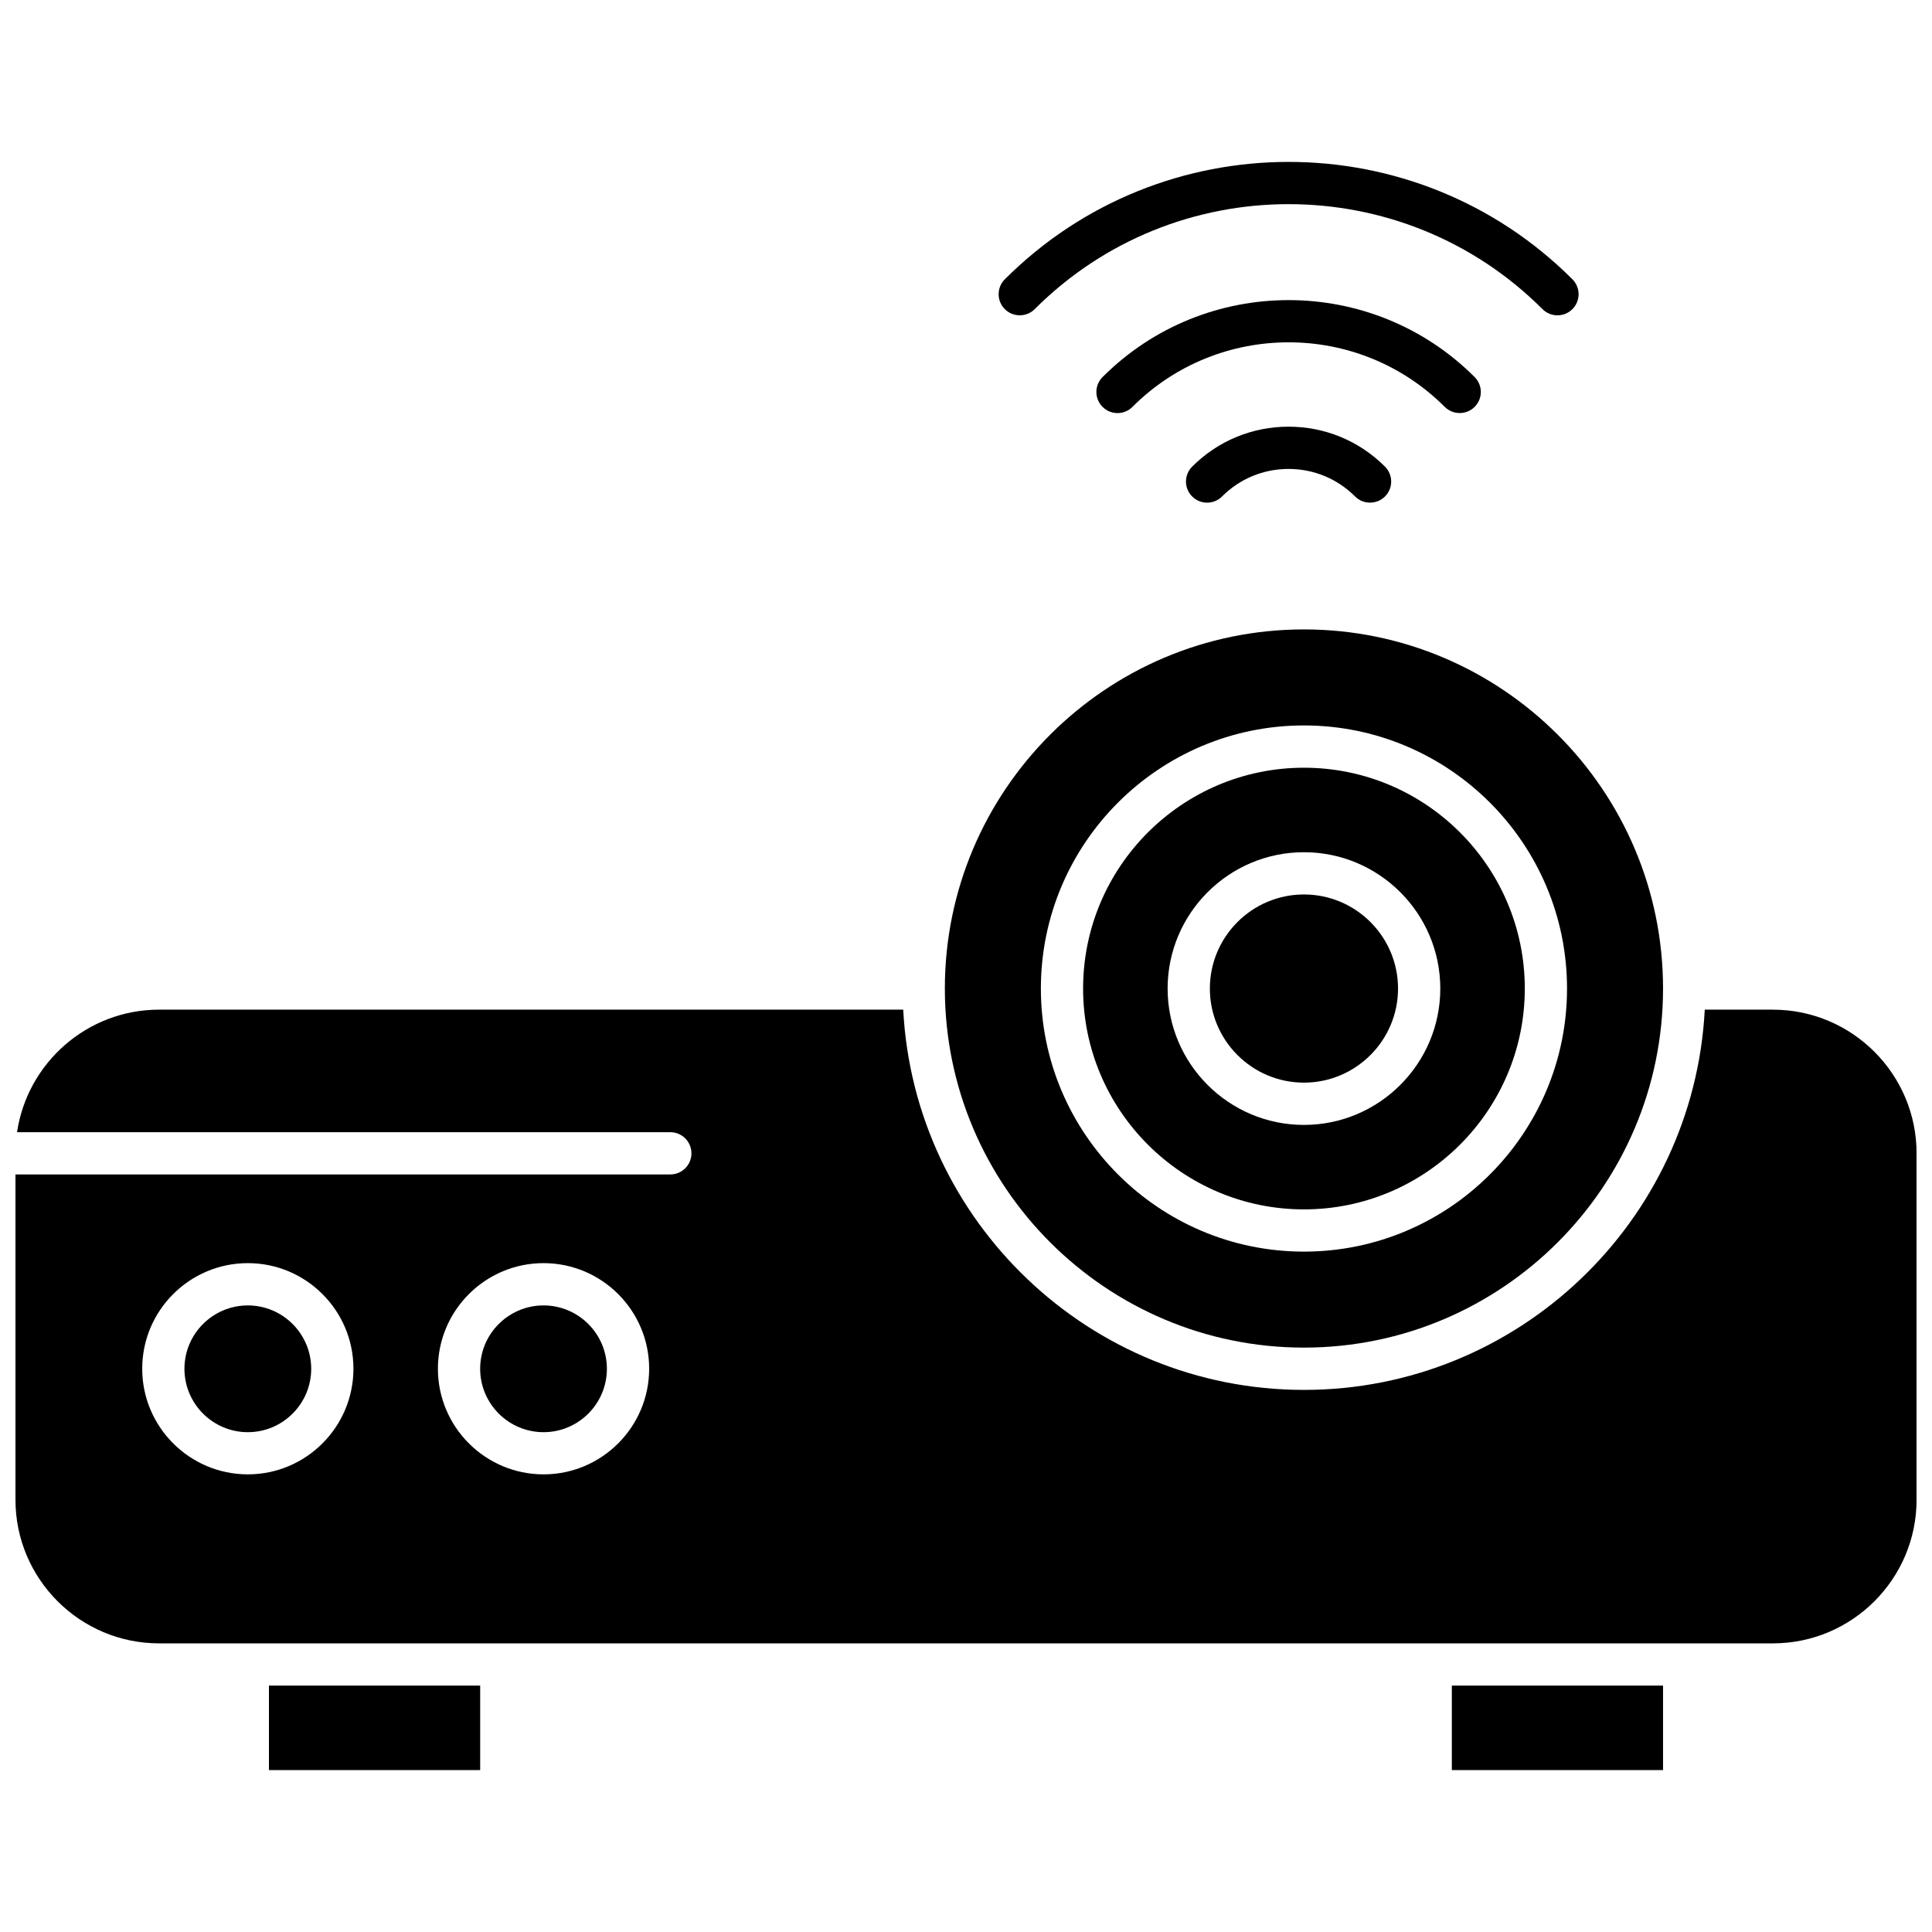
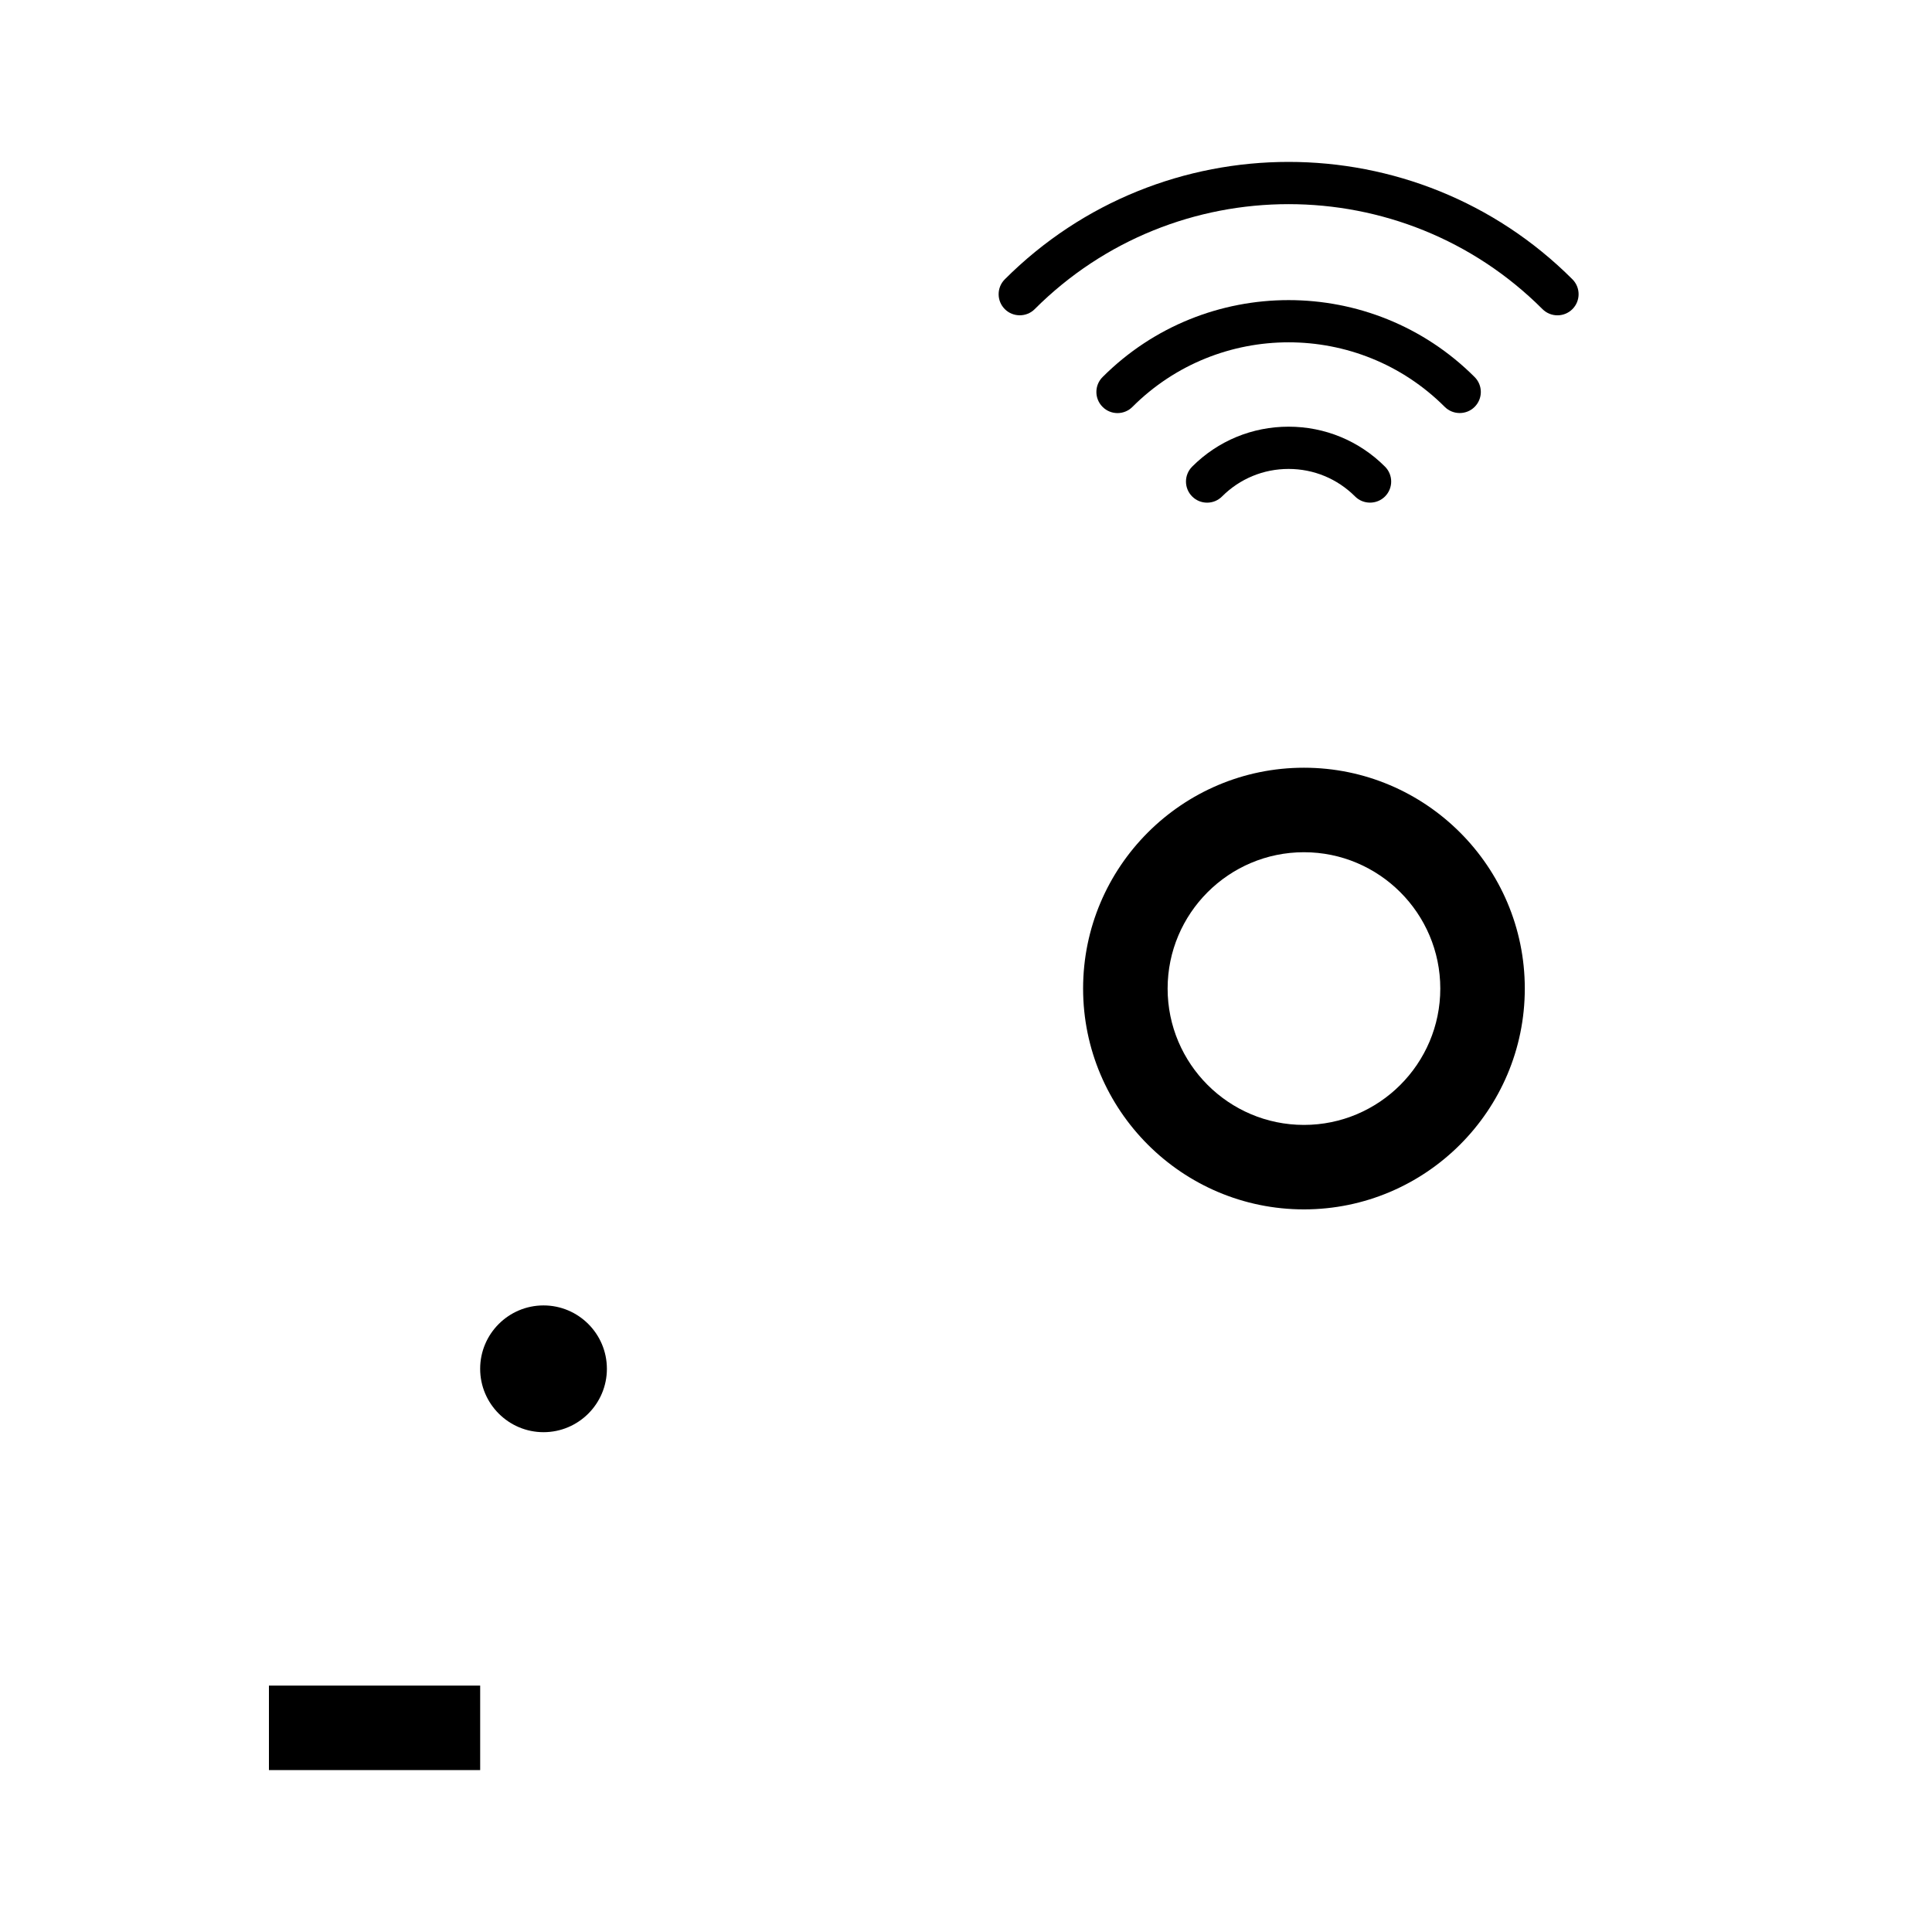
<svg xmlns="http://www.w3.org/2000/svg" width="800px" height="800px" version="1.1" viewBox="144 144 512 512">
  <defs>
    <clipPath id="a">
      <path d="m148.09 411h503.81v169h-503.81z" />
    </clipPath>
  </defs>
  <path d="m534.79 251.83c2.191-2.184 2.191-5.727 0-7.91-27.184-27.184-71.414-27.184-98.594 0-2.191 2.184-2.191 5.727 0 7.91 2.18 2.191 5.731 2.191 7.91 0 22.82-22.816 59.953-22.816 82.77 0 2.172 2.168 5.742 2.176 7.914 0z" fill-rule="evenodd" />
  <path d="m459.94 267.66c-2.191 2.184-2.191 5.731 0 7.914 2.18 2.184 5.731 2.184 7.91 0 4.715-4.711 10.973-7.301 17.633-7.301s12.922 2.59 17.633 7.301c2.164 2.172 5.75 2.172 7.918 0 2.191-2.188 2.191-5.731 0-7.914-6.82-6.824-15.898-10.586-25.547-10.586-9.648 0-18.73 3.758-25.551 10.586z" fill-rule="evenodd" />
  <path d="m418.2 225.93c37.105-37.105 97.477-37.105 134.58 0 2.191 2.18 5.731 2.18 7.922 0 2.191-2.191 2.191-5.734 0-7.918-41.477-41.477-108.95-41.469-150.41 0-2.191 2.184-2.191 5.731 0 7.918 2.172 2.168 5.738 2.168 7.914 0z" fill-rule="evenodd" />
-   <path d="m489.56 501.13c52.477 0 95.164-42.688 95.164-95.164 0-52.473-42.688-95.164-95.164-95.164s-95.164 42.691-95.164 95.164c0.004 52.48 42.688 95.164 95.164 95.164zm0-164.88c38.445 0 69.719 31.273 69.719 69.719 0 38.441-31.27 69.723-69.719 69.723-38.441 0-69.719-31.281-69.719-69.723s31.273-69.719 69.719-69.719z" fill-rule="evenodd" />
  <path d="m215.27 590.7h55.98v22.391h-55.98z" fill-rule="evenodd" />
-   <path d="m489.56 430.91c13.75 0 24.934-11.191 24.934-24.934 0-13.75-11.184-24.934-24.934-24.934-13.742 0-24.934 11.184-24.934 24.934-0.004 13.746 11.188 24.934 24.934 24.934z" fill-rule="evenodd" />
  <path d="m489.56 464.5c32.273 0 58.527-26.254 58.527-58.523 0-32.27-26.254-58.523-58.527-58.523-32.27 0-58.527 26.254-58.527 58.523 0 32.27 26.258 58.523 58.527 58.523zm0-94.652c19.926 0 36.133 16.211 36.133 36.133 0 19.918-16.211 36.133-36.133 36.133s-36.129-16.211-36.129-36.133c0-19.918 16.207-36.133 36.129-36.133z" fill-rule="evenodd" />
-   <path d="m209.68 489.95c-9.266 0-16.801 7.531-16.801 16.793 0 9.266 7.531 16.801 16.801 16.801 9.258 0 16.793-7.531 16.793-16.801-0.004-9.262-7.539-16.793-16.793-16.793z" fill-rule="evenodd" />
-   <path d="m528.75 590.7h55.973v22.391h-55.973z" fill-rule="evenodd" />
  <g clip-path="url(#a)">
-     <path d="m613.84 411.57h-18.059c-2.922 56.055-49.441 100.77-106.21 100.77-56.766 0-103.29-44.711-106.21-100.77h-197.19c-19.09 0-34.938 14.125-37.652 32.473h173.12c3.09 0 5.598 2.504 5.598 5.598s-2.508 5.598-5.598 5.598h-173.54v86.207c0 20.992 17.074 38.062 38.07 38.062h427.67c20.988 0 38.07-17.07 38.07-38.062v-91.805c0-20.992-17.086-38.07-38.07-38.07zm-404.16 123.15c-15.438 0-27.992-12.555-27.992-27.992 0-15.434 12.551-27.984 27.992-27.984 15.434 0 27.984 12.551 27.984 27.984-0.004 15.434-12.555 27.992-27.984 27.992zm78.363 0c-15.434 0-27.992-12.555-27.992-27.992 0-15.434 12.559-27.984 27.992-27.984 15.438 0 27.992 12.551 27.992 27.984-0.004 15.434-12.555 27.992-27.992 27.992z" fill-rule="evenodd" />
-   </g>
+     </g>
  <path d="m288.04 489.95c-9.258 0-16.793 7.531-16.793 16.793 0 9.266 7.535 16.801 16.793 16.801 9.266 0 16.793-7.531 16.793-16.801-0.004-9.262-7.527-16.793-16.793-16.793z" fill-rule="evenodd" />
</svg>